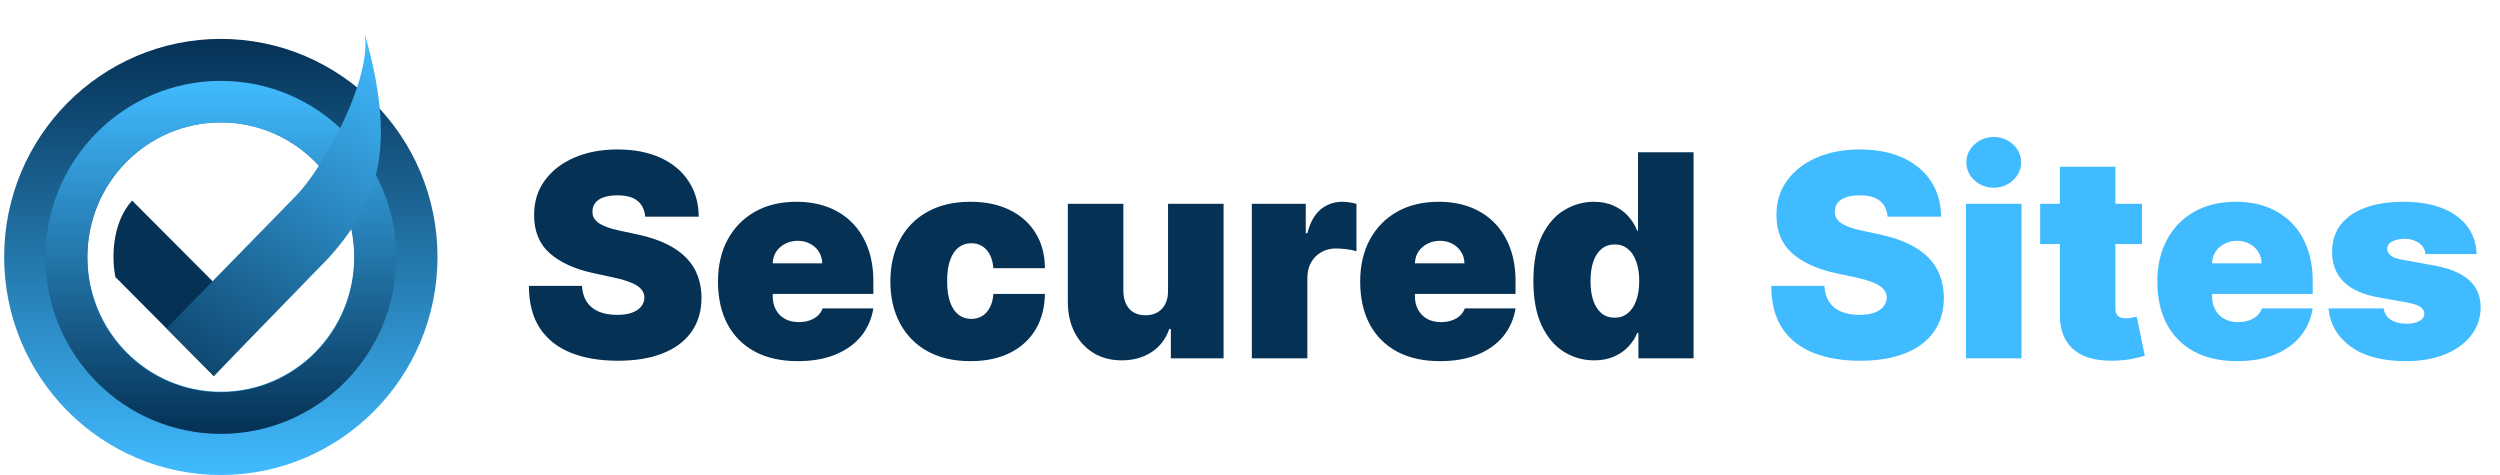
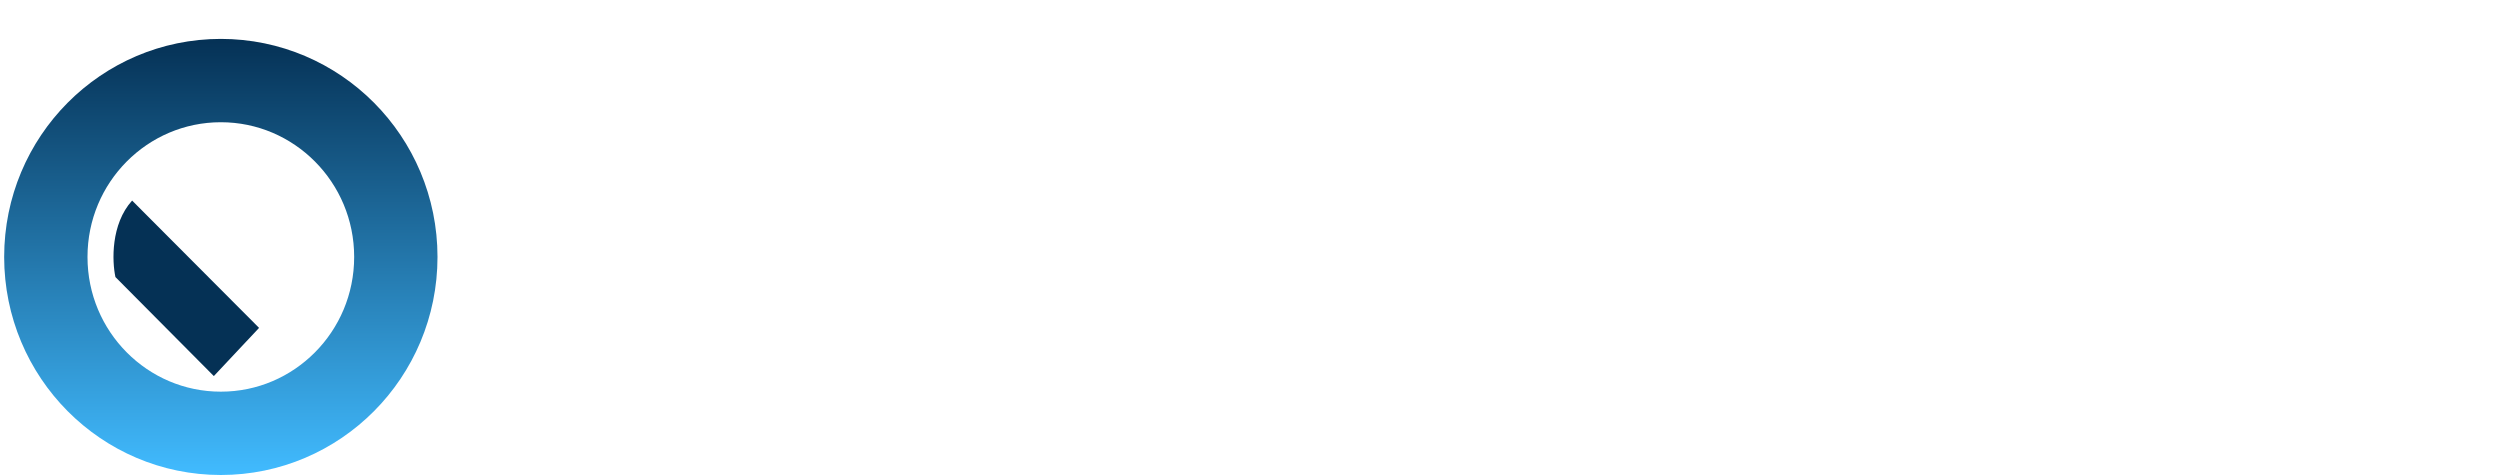
<svg xmlns="http://www.w3.org/2000/svg" width="300" height="57" viewBox="0 0 300 57" fill="none">
  <path d="M47.5 30.834C47.5 42.554 38.068 52 26.5 52C14.932 52 5.5 42.554 5.5 30.834C5.5 19.115 14.932 9.668 26.5 9.668C38.068 9.668 47.5 19.115 47.5 30.834Z" stroke="url(#paint0_linear_1829_315)" stroke-width="10" />
-   <path d="M45.045 30.886C45.045 41.217 36.727 49.565 26.5 49.565C16.273 49.565 7.955 41.217 7.955 30.886C7.955 20.554 16.273 12.206 26.5 12.206C36.727 12.206 45.045 20.554 45.045 30.886Z" stroke="url(#paint1_linear_1829_315)" stroke-width="5" />
  <path d="M31.088 39.346L15.854 24.067C13.281 26.911 13.446 31.37 13.851 33.245L25.659 45.128L31.088 39.346Z" fill="#053155" />
  <g filter="url(#filter0_d_1829_315)">
-     <path d="M35.605 23.406L19.997 39.396L25.652 45.128L39.462 30.918C45.766 23.901 47.486 17.083 43.754 4C44.687 9.321 38.988 19.891 35.605 23.406Z" fill="url(#paint2_linear_1829_315)" />
-   </g>
-   <path d="M77.423 26C77.359 25.195 77.057 24.567 76.518 24.116C75.987 23.666 75.178 23.44 74.091 23.44C73.399 23.44 72.831 23.525 72.388 23.694C71.954 23.855 71.632 24.076 71.423 24.358C71.213 24.64 71.105 24.962 71.097 25.324C71.081 25.622 71.133 25.891 71.254 26.133C71.382 26.366 71.584 26.579 71.857 26.773C72.131 26.958 72.481 27.127 72.908 27.28C73.334 27.433 73.841 27.57 74.429 27.69L76.457 28.125C77.826 28.415 78.997 28.797 79.971 29.272C80.945 29.747 81.742 30.306 82.362 30.95C82.981 31.586 83.436 32.303 83.726 33.099C84.024 33.896 84.177 34.766 84.185 35.707C84.177 37.333 83.77 38.71 82.965 39.837C82.16 40.964 81.009 41.821 79.512 42.408C78.023 42.996 76.232 43.29 74.139 43.29C71.99 43.29 70.115 42.972 68.513 42.336C66.919 41.7 65.68 40.722 64.794 39.402C63.917 38.074 63.474 36.376 63.466 34.307H69.841C69.881 35.063 70.07 35.699 70.408 36.215C70.746 36.73 71.221 37.12 71.833 37.386C72.453 37.651 73.189 37.784 74.043 37.784C74.759 37.784 75.359 37.696 75.842 37.519C76.325 37.341 76.691 37.096 76.94 36.782C77.19 36.468 77.319 36.11 77.327 35.707C77.319 35.329 77.194 34.999 76.952 34.717C76.719 34.428 76.333 34.17 75.793 33.945C75.254 33.711 74.526 33.494 73.608 33.293L71.145 32.761C68.956 32.286 67.229 31.494 65.965 30.383C64.71 29.264 64.086 27.739 64.094 25.807C64.086 24.237 64.504 22.865 65.349 21.69C66.203 20.506 67.382 19.585 68.887 18.925C70.4 18.265 72.135 17.935 74.091 17.935C76.087 17.935 77.814 18.269 79.271 18.937C80.728 19.605 81.85 20.547 82.639 21.762C83.436 22.97 83.838 24.382 83.847 26H77.423ZM95.721 43.338C93.741 43.338 92.035 42.96 90.602 42.203C89.177 41.438 88.079 40.344 87.306 38.919C86.541 37.486 86.159 35.772 86.159 33.776C86.159 31.86 86.545 30.186 87.318 28.753C88.091 27.32 89.181 26.205 90.59 25.408C91.999 24.611 93.661 24.213 95.576 24.213C96.977 24.213 98.245 24.43 99.38 24.865C100.515 25.3 101.484 25.932 102.289 26.761C103.094 27.582 103.714 28.58 104.149 29.755C104.583 30.93 104.801 32.254 104.801 33.727V35.273H88.235V31.602H98.667C98.659 31.071 98.522 30.604 98.257 30.202C97.999 29.791 97.649 29.473 97.206 29.248C96.772 29.014 96.277 28.898 95.721 28.898C95.182 28.898 94.687 29.014 94.236 29.248C93.785 29.473 93.423 29.787 93.15 30.19C92.884 30.592 92.743 31.063 92.727 31.602V35.562C92.727 36.158 92.852 36.689 93.101 37.156C93.351 37.623 93.709 37.989 94.176 38.255C94.643 38.521 95.206 38.653 95.866 38.653C96.325 38.653 96.743 38.589 97.122 38.46C97.508 38.331 97.838 38.146 98.112 37.905C98.385 37.655 98.587 37.358 98.716 37.011H104.801C104.592 38.299 104.096 39.418 103.316 40.368C102.535 41.31 101.501 42.042 100.213 42.565C98.933 43.081 97.436 43.338 95.721 43.338ZM116.455 43.338C114.443 43.338 112.72 42.94 111.287 42.143C109.855 41.338 108.756 40.219 107.991 38.786C107.227 37.345 106.844 35.675 106.844 33.776C106.844 31.876 107.227 30.21 107.991 28.777C108.756 27.336 109.855 26.217 111.287 25.421C112.72 24.616 114.443 24.213 116.455 24.213C118.274 24.213 119.848 24.543 121.176 25.203C122.512 25.855 123.546 26.781 124.279 27.98C125.011 29.171 125.382 30.572 125.39 32.182H119.208C119.119 31.208 118.838 30.467 118.363 29.96C117.896 29.445 117.292 29.188 116.552 29.188C115.972 29.188 115.465 29.357 115.03 29.695C114.596 30.025 114.258 30.528 114.016 31.204C113.775 31.872 113.654 32.713 113.654 33.727C113.654 34.742 113.775 35.587 114.016 36.263C114.258 36.931 114.596 37.434 115.03 37.772C115.465 38.102 115.972 38.267 116.552 38.267C117.043 38.267 117.477 38.154 117.856 37.929C118.234 37.696 118.54 37.358 118.773 36.915C119.015 36.464 119.16 35.917 119.208 35.273H125.39C125.366 36.907 124.991 38.331 124.267 39.547C123.542 40.754 122.516 41.688 121.188 42.348C119.868 43.008 118.29 43.338 116.455 43.338ZM140.165 34.886V24.454H146.83V43H140.503V39.474H140.31C139.908 40.658 139.203 41.583 138.197 42.251C137.191 42.911 135.996 43.242 134.611 43.242C133.315 43.242 132.18 42.944 131.206 42.348C130.24 41.752 129.488 40.931 128.949 39.885C128.417 38.839 128.148 37.639 128.14 36.287V24.454H134.804V34.886C134.812 35.804 135.046 36.524 135.505 37.048C135.971 37.571 136.623 37.832 137.461 37.832C138.016 37.832 138.495 37.716 138.897 37.482C139.308 37.241 139.622 36.903 139.839 36.468C140.065 36.025 140.173 35.498 140.165 34.886ZM150.22 43V24.454H156.691V27.98H156.884C157.222 26.676 157.758 25.722 158.49 25.119C159.231 24.515 160.096 24.213 161.086 24.213C161.376 24.213 161.662 24.237 161.943 24.285C162.233 24.326 162.511 24.386 162.776 24.467V30.153C162.446 30.041 162.04 29.956 161.557 29.9C161.074 29.843 160.66 29.815 160.313 29.815C159.661 29.815 159.074 29.964 158.551 30.262C158.035 30.552 157.629 30.962 157.331 31.494C157.033 32.017 156.884 32.633 156.884 33.341V43H150.22ZM172.786 43.338C170.806 43.338 169.099 42.96 167.666 42.203C166.242 41.438 165.143 40.344 164.37 38.919C163.606 37.486 163.223 35.772 163.223 33.776C163.223 31.86 163.61 30.186 164.382 28.753C165.155 27.32 166.246 26.205 167.654 25.408C169.063 24.611 170.725 24.213 172.641 24.213C174.041 24.213 175.309 24.43 176.444 24.865C177.579 25.3 178.549 25.932 179.354 26.761C180.159 27.582 180.779 28.58 181.213 29.755C181.648 30.93 181.865 32.254 181.865 33.727V35.273H165.3V31.602H175.732C175.724 31.071 175.587 30.604 175.321 30.202C175.064 29.791 174.713 29.473 174.271 29.248C173.836 29.014 173.341 28.898 172.786 28.898C172.246 28.898 171.751 29.014 171.301 29.248C170.85 29.473 170.488 29.787 170.214 30.19C169.948 30.592 169.807 31.063 169.791 31.602V35.562C169.791 36.158 169.916 36.689 170.166 37.156C170.415 37.623 170.773 37.989 171.24 38.255C171.707 38.521 172.271 38.653 172.931 38.653C173.389 38.653 173.808 38.589 174.186 38.46C174.573 38.331 174.903 38.146 175.176 37.905C175.45 37.655 175.651 37.358 175.78 37.011H181.865C181.656 38.299 181.161 39.418 180.38 40.368C179.599 41.31 178.565 42.042 177.277 42.565C175.997 43.081 174.5 43.338 172.786 43.338ZM191.298 43.242C189.978 43.242 188.762 42.895 187.652 42.203C186.549 41.511 185.663 40.461 184.995 39.052C184.335 37.643 184.005 35.868 184.005 33.727C184.005 31.49 184.351 29.671 185.044 28.27C185.744 26.869 186.645 25.843 187.748 25.191C188.859 24.539 190.026 24.213 191.25 24.213C192.167 24.213 192.972 24.374 193.664 24.696C194.357 25.01 194.936 25.433 195.403 25.964C195.87 26.487 196.224 27.062 196.466 27.69H196.562V18.273H203.227V43H196.61V39.957H196.466C196.208 40.585 195.838 41.149 195.355 41.648C194.88 42.139 194.3 42.529 193.616 42.819C192.94 43.101 192.167 43.242 191.298 43.242ZM193.761 38.122C194.373 38.122 194.896 37.945 195.331 37.591C195.773 37.229 196.111 36.722 196.345 36.07C196.586 35.41 196.707 34.629 196.707 33.727C196.707 32.81 196.586 32.025 196.345 31.373C196.111 30.713 195.773 30.21 195.331 29.864C194.896 29.509 194.373 29.332 193.761 29.332C193.149 29.332 192.626 29.509 192.191 29.864C191.765 30.21 191.435 30.713 191.201 31.373C190.976 32.025 190.863 32.81 190.863 33.727C190.863 34.645 190.976 35.434 191.201 36.094C191.435 36.746 191.765 37.249 192.191 37.603C192.626 37.949 193.149 38.122 193.761 38.122Z" fill="#053155" />
-   <path d="M226.505 26C226.441 25.195 226.139 24.567 225.6 24.116C225.069 23.666 224.26 23.44 223.173 23.44C222.481 23.44 221.913 23.525 221.471 23.694C221.036 23.855 220.714 24.076 220.505 24.358C220.295 24.64 220.187 24.962 220.179 25.324C220.163 25.622 220.215 25.891 220.336 26.133C220.464 26.366 220.666 26.579 220.939 26.773C221.213 26.958 221.563 27.127 221.99 27.28C222.416 27.433 222.923 27.57 223.511 27.69L225.539 28.125C226.908 28.415 228.079 28.797 229.053 29.272C230.027 29.747 230.824 30.306 231.444 30.95C232.063 31.586 232.518 32.303 232.808 33.099C233.106 33.896 233.259 34.766 233.267 35.707C233.259 37.333 232.852 38.71 232.047 39.837C231.242 40.964 230.091 41.821 228.594 42.408C227.105 42.996 225.314 43.29 223.221 43.29C221.072 43.29 219.197 42.972 217.595 42.336C216.001 41.7 214.761 40.722 213.876 39.402C212.999 38.074 212.556 36.376 212.548 34.307H218.923C218.963 35.063 219.152 35.699 219.49 36.215C219.828 36.73 220.303 37.12 220.915 37.386C221.535 37.651 222.271 37.784 223.125 37.784C223.841 37.784 224.441 37.696 224.924 37.519C225.407 37.341 225.773 37.096 226.022 36.782C226.272 36.468 226.401 36.11 226.409 35.707C226.401 35.329 226.276 34.999 226.034 34.717C225.801 34.428 225.415 34.17 224.875 33.945C224.336 33.711 223.608 33.494 222.69 33.293L220.227 32.761C218.038 32.286 216.311 31.494 215.047 30.383C213.792 29.264 213.168 27.739 213.176 25.807C213.168 24.237 213.586 22.865 214.431 21.69C215.285 20.506 216.464 19.585 217.969 18.925C219.482 18.265 221.217 17.935 223.173 17.935C225.169 17.935 226.896 18.269 228.353 18.937C229.81 19.605 230.932 20.547 231.721 21.762C232.518 22.97 232.921 24.382 232.929 26H226.505ZM235.917 43V24.454H242.582V43H235.917ZM239.249 22.523C238.348 22.523 237.575 22.225 236.931 21.629C236.287 21.034 235.965 20.317 235.965 19.48C235.965 18.643 236.287 17.927 236.931 17.331C237.575 16.735 238.348 16.438 239.249 16.438C240.159 16.438 240.932 16.735 241.567 17.331C242.211 17.927 242.533 18.643 242.533 19.48C242.533 20.317 242.211 21.034 241.567 21.629C240.932 22.225 240.159 22.523 239.249 22.523ZM257.037 24.454V29.284H244.818V24.454H257.037ZM247.185 20.011H253.85V37.035C253.85 37.293 253.894 37.51 253.982 37.688C254.071 37.856 254.208 37.985 254.393 38.074C254.578 38.154 254.816 38.195 255.105 38.195C255.307 38.195 255.54 38.17 255.806 38.122C256.079 38.074 256.28 38.034 256.409 38.001L257.375 42.686C257.077 42.775 256.651 42.883 256.095 43.012C255.548 43.141 254.896 43.225 254.139 43.266C252.61 43.346 251.326 43.189 250.288 42.795C249.249 42.392 248.469 41.76 247.945 40.899C247.422 40.038 247.169 38.959 247.185 37.663V20.011ZM268.444 43.338C266.464 43.338 264.757 42.96 263.325 42.203C261.9 41.438 260.801 40.344 260.028 38.919C259.264 37.486 258.881 35.772 258.881 33.776C258.881 31.86 259.268 30.186 260.04 28.753C260.813 27.32 261.904 26.205 263.312 25.408C264.721 24.611 266.383 24.213 268.299 24.213C269.7 24.213 270.967 24.43 272.102 24.865C273.237 25.3 274.207 25.932 275.012 26.761C275.817 27.582 276.437 28.58 276.871 29.755C277.306 30.93 277.523 32.254 277.523 33.727V35.273H260.958V31.602H271.39C271.382 31.071 271.245 30.604 270.979 30.202C270.722 29.791 270.372 29.473 269.929 29.248C269.494 29.014 268.999 28.898 268.444 28.898C267.905 28.898 267.41 29.014 266.959 29.248C266.508 29.473 266.146 29.787 265.872 30.19C265.607 30.592 265.466 31.063 265.45 31.602V35.562C265.45 36.158 265.574 36.689 265.824 37.156C266.073 37.623 266.432 37.989 266.898 38.255C267.365 38.521 267.929 38.653 268.589 38.653C269.048 38.653 269.466 38.589 269.844 38.46C270.231 38.331 270.561 38.146 270.835 37.905C271.108 37.655 271.309 37.358 271.438 37.011H277.523C277.314 38.299 276.819 39.418 276.038 40.368C275.258 41.31 274.223 42.042 272.935 42.565C271.656 43.081 270.158 43.338 268.444 43.338ZM297.195 30.491H291.061C291.029 30.113 290.896 29.787 290.663 29.514C290.429 29.24 290.128 29.03 289.757 28.886C289.395 28.733 288.993 28.656 288.55 28.656C287.978 28.656 287.487 28.761 287.077 28.97C286.666 29.18 286.465 29.477 286.473 29.864C286.465 30.137 286.582 30.391 286.823 30.624C287.073 30.858 287.552 31.039 288.26 31.168L292.027 31.844C293.927 32.19 295.339 32.773 296.265 33.594C297.199 34.407 297.67 35.498 297.678 36.867C297.67 38.187 297.275 39.334 296.494 40.307C295.722 41.273 294.663 42.022 293.319 42.553C291.983 43.077 290.458 43.338 288.743 43.338C285.91 43.338 283.692 42.758 282.09 41.599C280.497 40.44 279.607 38.911 279.422 37.011H286.039C286.127 37.599 286.417 38.054 286.908 38.376C287.407 38.69 288.035 38.847 288.791 38.847C289.403 38.847 289.906 38.742 290.301 38.533C290.703 38.323 290.908 38.026 290.916 37.639C290.908 37.285 290.731 37.003 290.385 36.794C290.047 36.585 289.516 36.416 288.791 36.287L285.507 35.707C283.616 35.377 282.199 34.749 281.257 33.824C280.316 32.898 279.849 31.707 279.857 30.25C279.849 28.962 280.187 27.871 280.871 26.978C281.563 26.076 282.549 25.392 283.829 24.925C285.117 24.451 286.642 24.213 288.405 24.213C291.085 24.213 293.198 24.768 294.744 25.879C296.297 26.99 297.114 28.527 297.195 30.491Z" fill="#41BBFF" />
+     </g>
  <defs>
    <filter id="filter0_d_1829_315" x="15.997" y="0" width="33.709" height="49.128" filterUnits="userSpaceOnUse" color-interpolation-filters="sRGB">
      <feFlood flood-opacity="0" result="BackgroundImageFix" />
      <feColorMatrix in="SourceAlpha" type="matrix" values="0 0 0 0 0 0 0 0 0 0 0 0 0 0 0 0 0 0 127 0" result="hardAlpha" />
      <feOffset />
      <feGaussianBlur stdDeviation="2" />
      <feComposite in2="hardAlpha" operator="out" />
      <feColorMatrix type="matrix" values="0 0 0 0 0 0 0 0 0 0 0 0 0 0 0 0 0 0 0.25 0" />
      <feBlend mode="normal" in2="BackgroundImageFix" result="effect1_dropShadow_1829_315" />
      <feBlend mode="normal" in="SourceGraphic" in2="effect1_dropShadow_1829_315" result="shape" />
    </filter>
    <linearGradient id="paint0_linear_1829_315" x1="26.5" y1="4.668" x2="26.5" y2="57" gradientUnits="userSpaceOnUse">
      <stop stop-color="#053155" />
      <stop offset="1" stop-color="#41BBFF" />
    </linearGradient>
    <linearGradient id="paint1_linear_1829_315" x1="26.5" y1="9.706" x2="26.5" y2="52.065" gradientUnits="userSpaceOnUse">
      <stop stop-color="#41BBFF" />
      <stop offset="1" stop-color="#053155" />
    </linearGradient>
    <linearGradient id="paint2_linear_1829_315" x1="44.387" y1="5.546" x2="17.126" y2="50.192" gradientUnits="userSpaceOnUse">
      <stop stop-color="#40B9FD" />
      <stop offset="1" stop-color="#053155" />
    </linearGradient>
  </defs>
</svg>